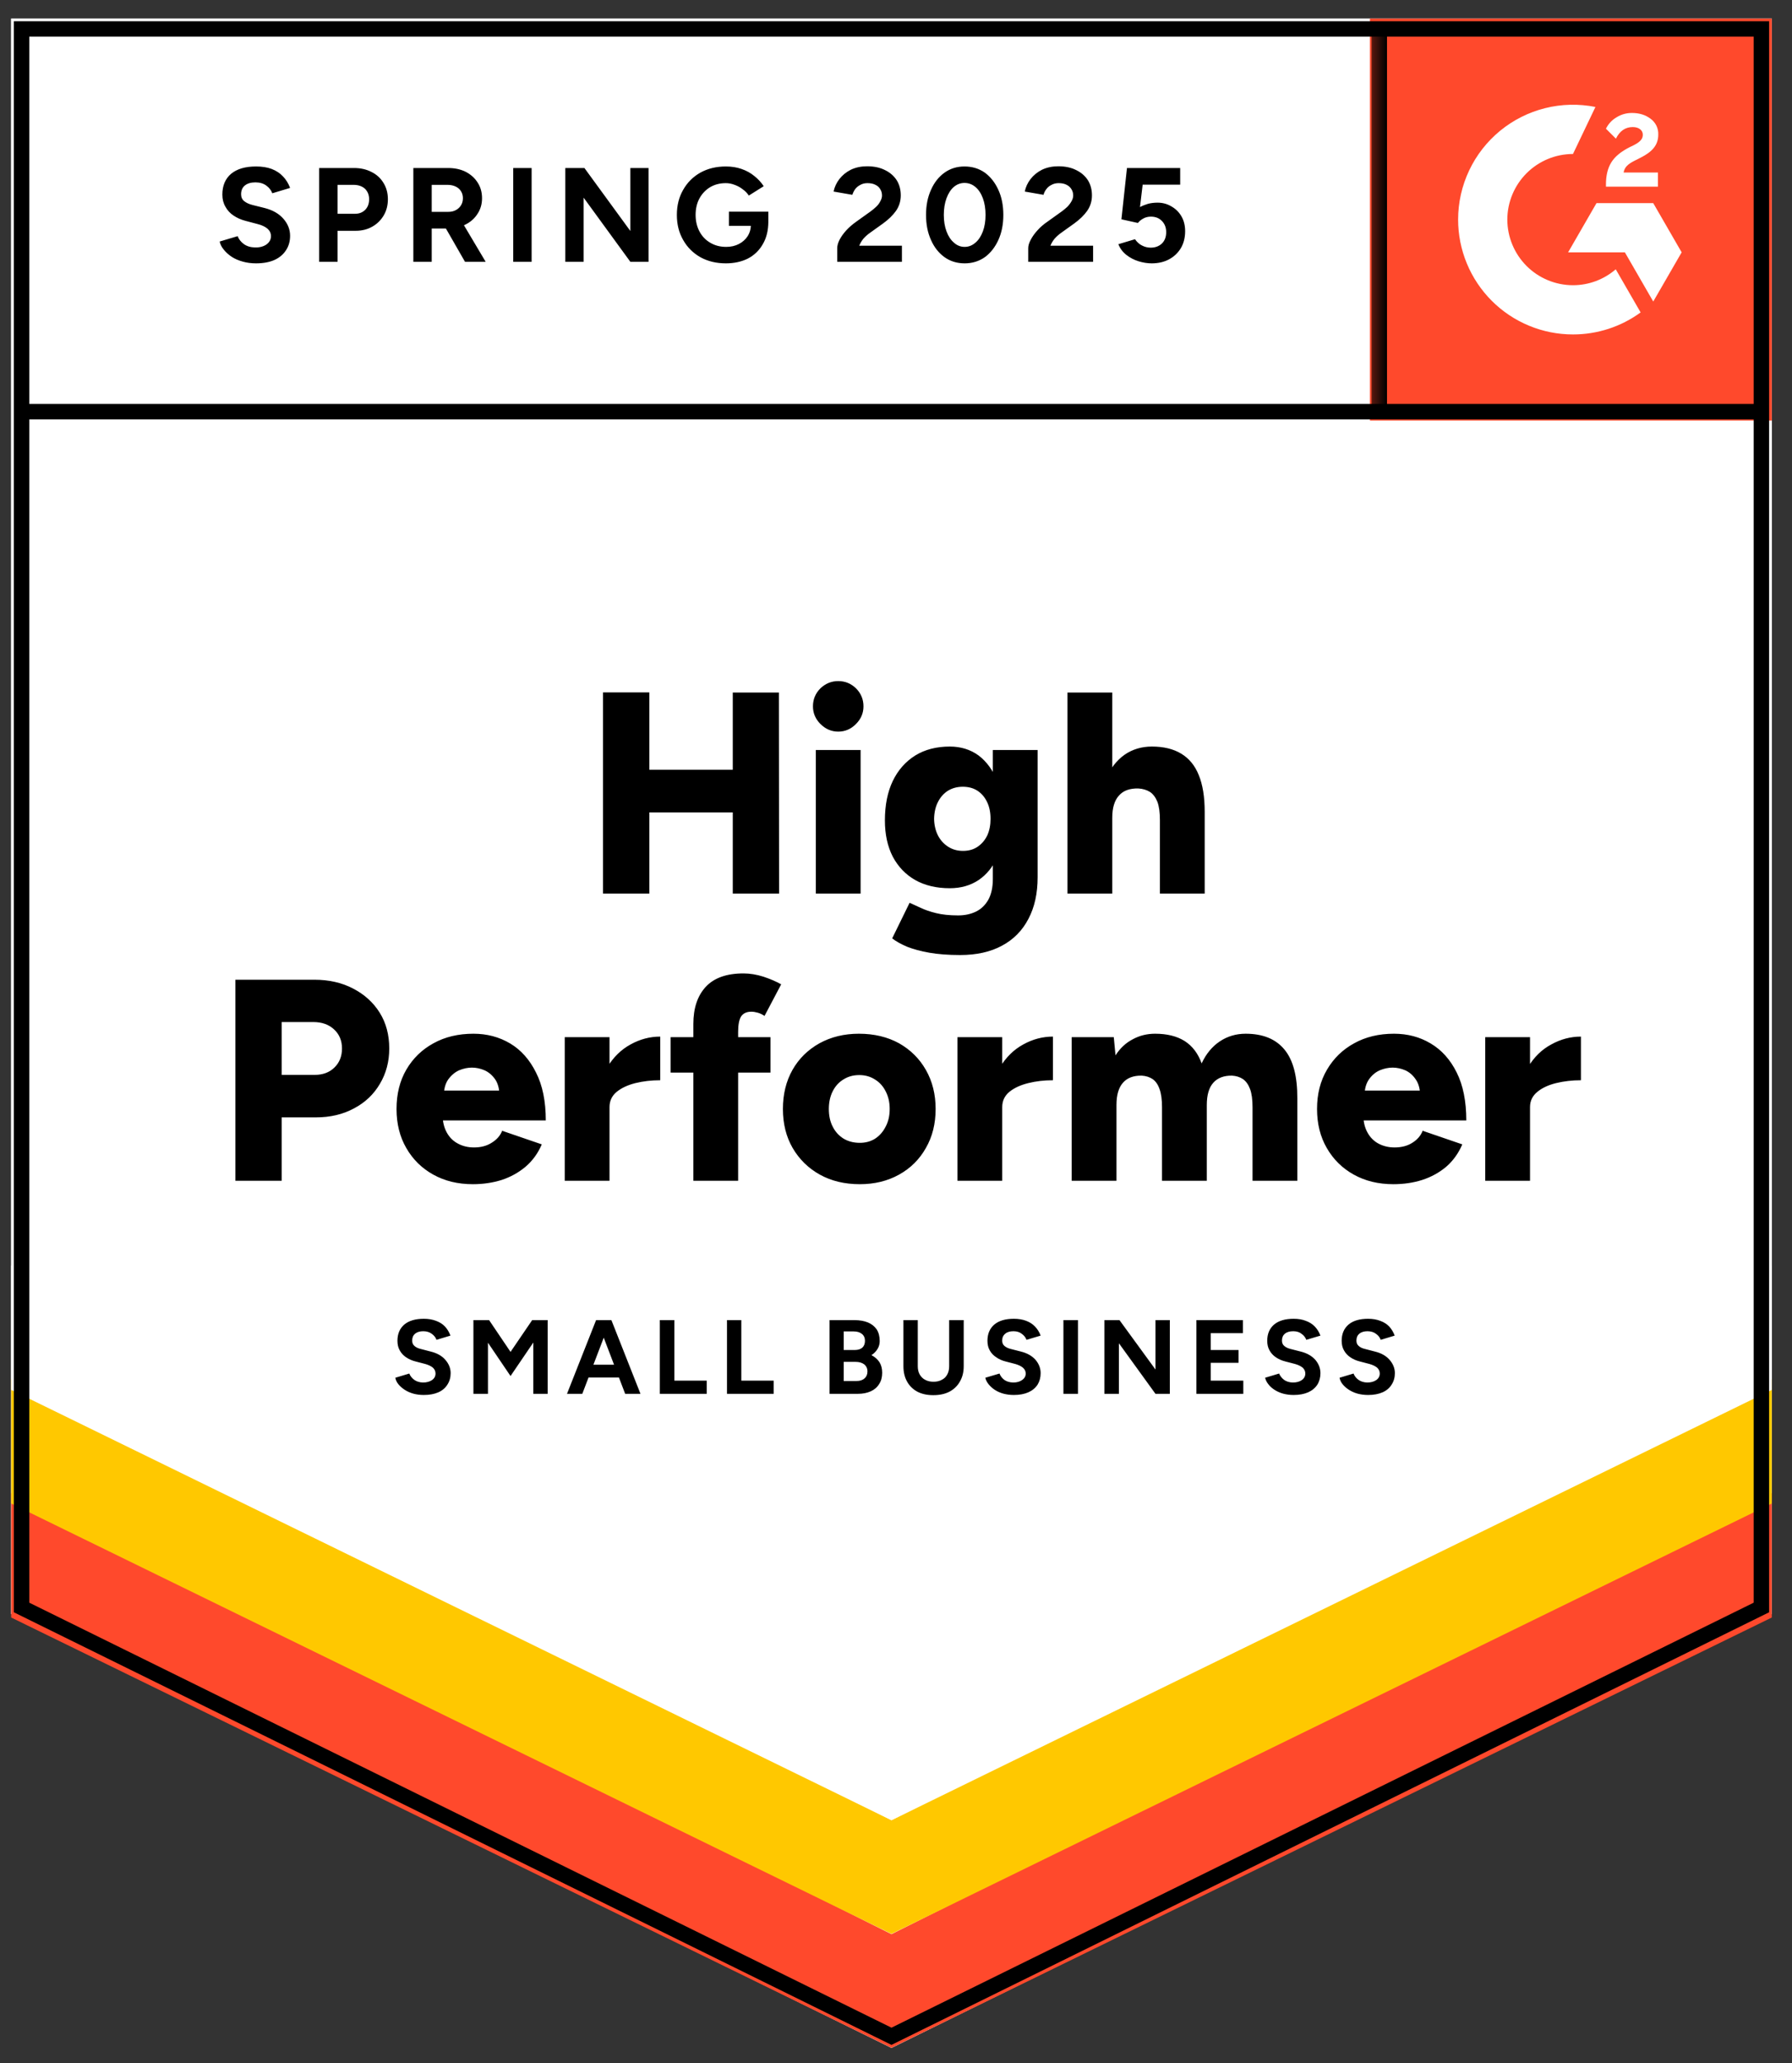
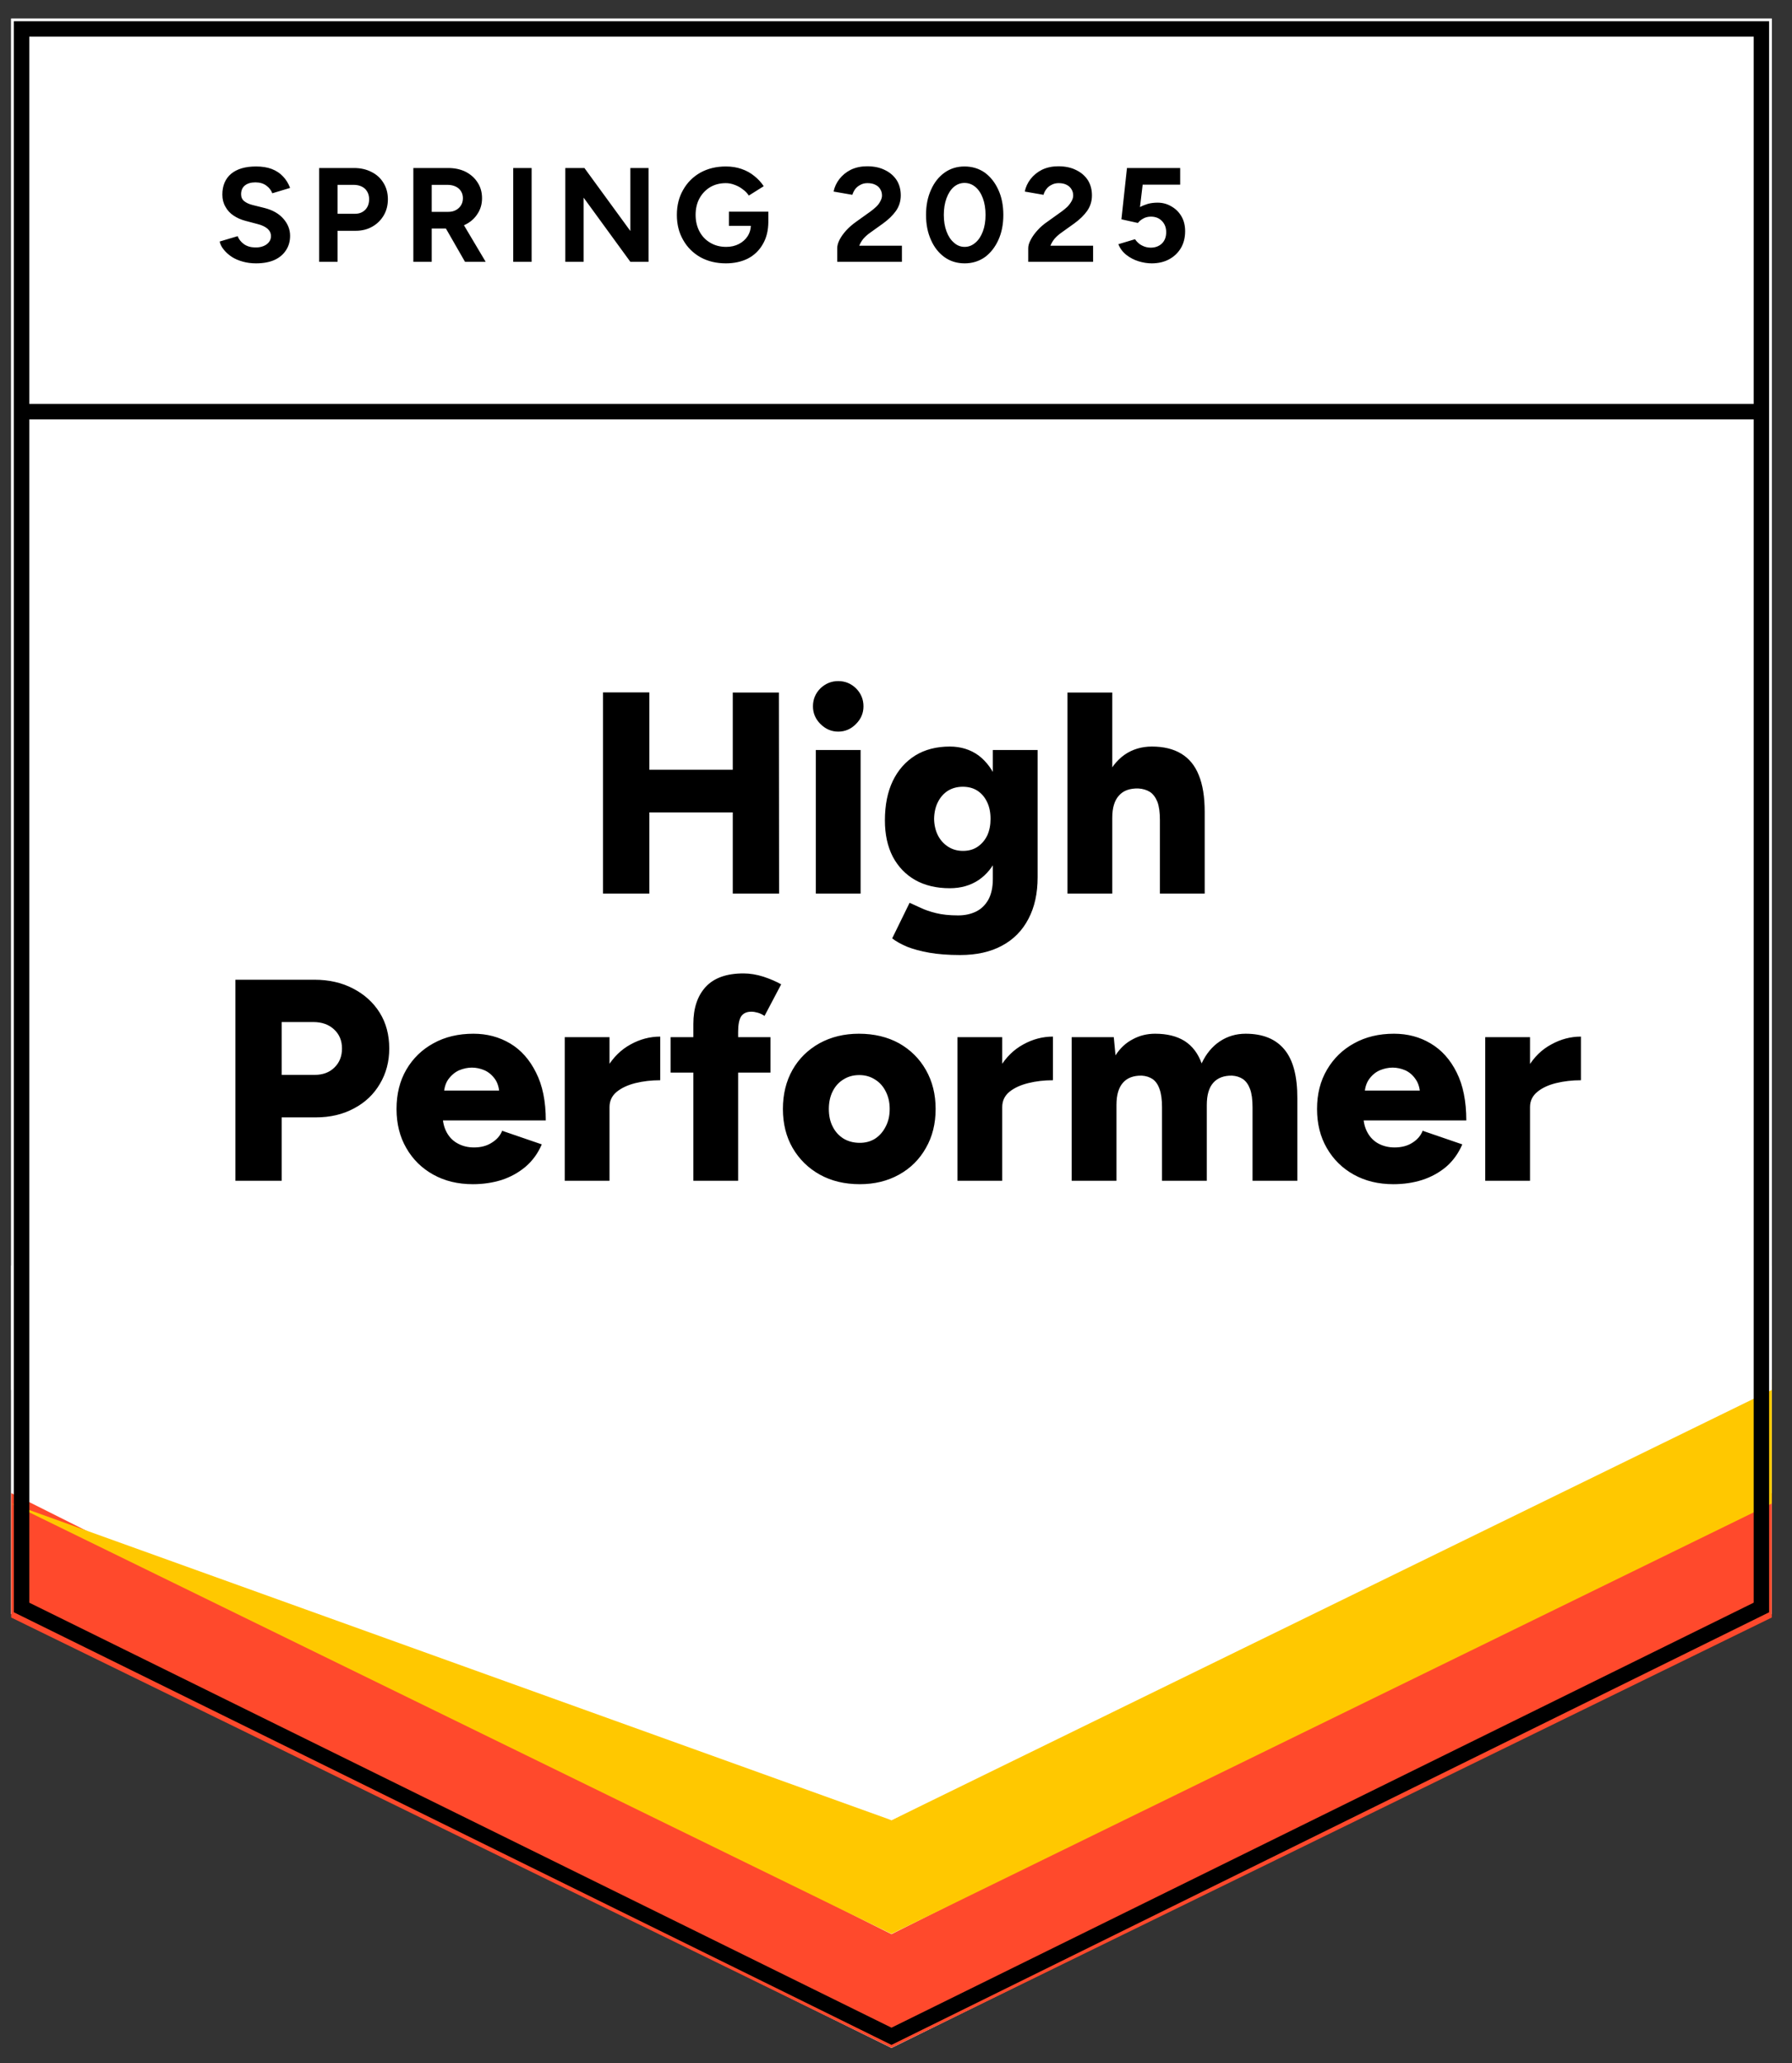
<svg xmlns="http://www.w3.org/2000/svg" width="126" height="145" viewBox="0 0 126 145" fill="none">
  <rect x="0" y="0" width="126" height="145" fill="#333333" stroke="none" />
  <g clip-path="url(#clip0_9201_3983)">
    <path d="M0.785 113.437L62.682 143.937L124.58 113.437V1.304H0.785V113.437Z" fill="white" />
    <path d="M0.785 113.437L62.682 143.937L124.58 113.437V1.304H0.785V113.437Z" fill="white" />
    <path d="M18.002 18.51C17.67 18.51 17.36 18.47 17.073 18.389C16.777 18.308 16.517 18.196 16.293 18.052C16.069 17.9 15.885 17.734 15.741 17.555C15.589 17.375 15.49 17.182 15.445 16.976L16.71 16.599C16.791 16.814 16.934 16.998 17.141 17.151C17.347 17.303 17.607 17.384 17.921 17.393C18.253 17.402 18.527 17.33 18.742 17.178C18.948 17.025 19.052 16.832 19.052 16.599C19.052 16.393 18.971 16.218 18.809 16.074C18.639 15.931 18.41 15.823 18.123 15.751L17.262 15.523C16.948 15.442 16.665 15.316 16.414 15.146C16.172 14.984 15.983 14.778 15.849 14.527C15.706 14.285 15.634 14.002 15.634 13.679C15.634 13.051 15.84 12.562 16.253 12.213C16.665 11.872 17.248 11.701 18.002 11.701C18.424 11.701 18.791 11.759 19.105 11.876C19.428 12.002 19.693 12.177 19.899 12.401C20.114 12.625 20.28 12.894 20.397 13.208L19.146 13.585C19.065 13.37 18.926 13.19 18.729 13.047C18.522 12.894 18.267 12.818 17.962 12.818C17.648 12.818 17.401 12.89 17.221 13.033C17.042 13.177 16.952 13.383 16.952 13.652C16.952 13.859 17.024 14.02 17.168 14.137C17.311 14.253 17.504 14.343 17.746 14.406L18.608 14.621C19.173 14.765 19.612 15.016 19.926 15.375C20.24 15.733 20.397 16.133 20.397 16.572C20.397 16.958 20.303 17.294 20.114 17.581C19.926 17.878 19.657 18.106 19.307 18.268C18.948 18.429 18.513 18.51 18.002 18.51ZM22.442 18.402V11.809H24.891C25.358 11.809 25.77 11.903 26.129 12.091C26.488 12.271 26.766 12.527 26.964 12.858C27.17 13.19 27.273 13.572 27.273 14.002C27.273 14.433 27.174 14.814 26.977 15.146C26.78 15.478 26.515 15.738 26.183 15.926C25.842 16.124 25.448 16.222 24.999 16.222H23.734V18.402H22.442ZM23.734 15.025H24.972C25.259 15.025 25.497 14.931 25.685 14.742C25.865 14.554 25.954 14.307 25.954 14.002C25.954 13.706 25.856 13.459 25.658 13.262C25.452 13.083 25.187 12.993 24.864 12.993H23.734V15.025ZM29.063 18.402V11.809H31.512C31.978 11.809 32.391 11.899 32.75 12.078C33.108 12.266 33.386 12.518 33.584 12.832C33.79 13.146 33.893 13.513 33.893 13.935C33.893 14.348 33.786 14.715 33.57 15.038C33.364 15.361 33.077 15.612 32.709 15.792C32.35 15.971 31.938 16.061 31.471 16.061H30.355V18.402H29.063ZM32.696 18.402L31.175 15.751L32.158 15.052L34.149 18.402H32.696ZM30.355 14.89H31.525C31.723 14.89 31.897 14.85 32.05 14.769C32.202 14.688 32.324 14.576 32.413 14.433C32.503 14.289 32.548 14.123 32.548 13.935C32.548 13.657 32.449 13.428 32.252 13.249C32.045 13.078 31.781 12.993 31.458 12.993H30.355V14.89ZM36.087 18.402V11.809H37.379V18.402H36.087ZM39.747 18.402V11.809H41.092L44.322 16.236V11.809H45.6V18.402H44.322L41.038 13.895V18.402H39.747ZM51.036 18.51C50.363 18.51 49.767 18.366 49.247 18.079C48.726 17.783 48.323 17.38 48.035 16.868C47.739 16.357 47.592 15.769 47.592 15.105C47.592 14.442 47.739 13.854 48.035 13.343C48.323 12.832 48.726 12.428 49.247 12.132C49.767 11.845 50.363 11.701 51.036 11.701C51.44 11.701 51.808 11.759 52.14 11.876C52.48 11.993 52.781 12.159 53.041 12.374C53.301 12.58 53.521 12.818 53.7 13.087L52.651 13.746C52.543 13.576 52.4 13.428 52.22 13.303C52.05 13.168 51.861 13.065 51.655 12.993C51.449 12.912 51.242 12.872 51.036 12.872C50.624 12.872 50.256 12.966 49.933 13.154C49.61 13.352 49.359 13.616 49.179 13.948C49 14.28 48.91 14.666 48.91 15.105C48.91 15.536 49 15.922 49.179 16.263C49.359 16.604 49.61 16.868 49.933 17.057C50.256 17.254 50.633 17.353 51.063 17.353C51.395 17.353 51.691 17.285 51.951 17.151C52.211 17.016 52.418 16.832 52.57 16.599C52.723 16.357 52.799 16.079 52.799 15.765L54.023 15.576C54.023 16.195 53.893 16.725 53.633 17.164C53.382 17.604 53.032 17.94 52.584 18.174C52.135 18.398 51.619 18.51 51.036 18.51ZM51.252 15.873V14.877H54.023V15.671L53.324 15.873H51.252ZM58.867 18.402V17.447C58.867 17.267 58.921 17.07 59.029 16.855C59.146 16.631 59.303 16.411 59.5 16.195C59.706 15.971 59.944 15.765 60.213 15.576L61.209 14.863C61.343 14.765 61.474 14.657 61.599 14.54C61.725 14.424 61.823 14.294 61.895 14.15C61.976 14.007 62.016 13.872 62.016 13.746C62.016 13.576 61.976 13.428 61.895 13.303C61.823 13.168 61.711 13.065 61.559 12.993C61.406 12.912 61.218 12.872 60.994 12.872C60.805 12.872 60.639 12.912 60.496 12.993C60.352 13.065 60.231 13.163 60.132 13.289C60.043 13.415 59.975 13.549 59.931 13.693L58.612 13.464C58.675 13.15 58.809 12.858 59.016 12.589C59.222 12.32 59.491 12.1 59.823 11.93C60.164 11.768 60.545 11.688 60.967 11.688C61.46 11.688 61.882 11.777 62.231 11.957C62.581 12.127 62.855 12.365 63.052 12.67C63.241 12.975 63.335 13.329 63.335 13.733C63.335 14.137 63.223 14.5 62.998 14.823C62.774 15.137 62.469 15.433 62.084 15.711L61.182 16.357C61.002 16.483 60.846 16.622 60.711 16.774C60.585 16.927 60.487 17.093 60.415 17.272H63.416V18.402H58.867ZM67.829 18.51C67.291 18.51 66.82 18.366 66.416 18.079C66.004 17.783 65.685 17.38 65.461 16.868C65.228 16.357 65.111 15.769 65.111 15.105C65.111 14.442 65.228 13.854 65.461 13.343C65.685 12.832 66.004 12.428 66.416 12.132C66.82 11.845 67.287 11.701 67.816 11.701C68.354 11.701 68.829 11.845 69.242 12.132C69.646 12.428 69.964 12.832 70.197 13.343C70.431 13.854 70.547 14.442 70.547 15.105C70.547 15.769 70.431 16.357 70.197 16.868C69.964 17.38 69.646 17.783 69.242 18.079C68.829 18.366 68.359 18.51 67.829 18.51ZM67.829 17.353C68.107 17.353 68.358 17.254 68.583 17.057C68.807 16.868 68.982 16.604 69.108 16.263C69.233 15.931 69.296 15.545 69.296 15.105C69.296 14.666 69.233 14.276 69.108 13.935C68.982 13.594 68.807 13.329 68.583 13.141C68.358 12.953 68.103 12.858 67.816 12.858C67.538 12.858 67.287 12.953 67.062 13.141C66.847 13.329 66.677 13.594 66.551 13.935C66.425 14.276 66.362 14.666 66.362 15.105C66.362 15.545 66.425 15.931 66.551 16.263C66.677 16.604 66.851 16.868 67.076 17.057C67.291 17.254 67.542 17.353 67.829 17.353ZM72.297 18.402V17.447C72.297 17.267 72.355 17.07 72.472 16.855C72.588 16.631 72.745 16.411 72.942 16.195C73.14 15.971 73.377 15.765 73.656 15.576L74.651 14.863C74.786 14.765 74.916 14.657 75.042 14.54C75.158 14.424 75.257 14.294 75.338 14.15C75.418 14.007 75.459 13.872 75.459 13.746C75.459 13.576 75.418 13.428 75.338 13.303C75.257 13.168 75.145 13.065 75.001 12.993C74.849 12.912 74.66 12.872 74.436 12.872C74.248 12.872 74.082 12.912 73.938 12.993C73.786 13.065 73.665 13.163 73.575 13.289C73.476 13.415 73.409 13.549 73.373 13.693L72.054 13.464C72.117 13.15 72.252 12.858 72.458 12.589C72.664 12.32 72.933 12.1 73.265 11.93C73.606 11.768 73.987 11.688 74.409 11.688C74.903 11.688 75.324 11.777 75.674 11.957C76.024 12.127 76.297 12.365 76.495 12.67C76.683 12.975 76.777 13.329 76.777 13.733C76.777 14.137 76.665 14.5 76.441 14.823C76.217 15.137 75.912 15.433 75.526 15.711L74.624 16.357C74.445 16.483 74.288 16.622 74.153 16.774C74.028 16.927 73.929 17.093 73.857 17.272H76.858V18.402H72.297ZM80.976 18.51C80.68 18.51 80.37 18.461 80.047 18.362C79.733 18.263 79.451 18.115 79.199 17.918C78.939 17.712 78.751 17.46 78.634 17.164L79.805 16.814C79.948 17.021 80.114 17.169 80.303 17.259C80.491 17.357 80.693 17.407 80.908 17.407C81.231 17.407 81.496 17.308 81.702 17.11C81.9 16.913 81.998 16.648 81.998 16.317C81.998 16.003 81.9 15.742 81.702 15.536C81.505 15.33 81.245 15.227 80.922 15.227C80.724 15.227 80.545 15.271 80.384 15.361C80.222 15.451 80.097 15.554 80.007 15.671L78.85 15.415L79.24 11.809H82.981V12.979H80.343L80.155 14.554C80.325 14.464 80.514 14.388 80.72 14.325C80.926 14.271 81.15 14.244 81.393 14.244C81.752 14.244 82.079 14.334 82.375 14.514C82.671 14.684 82.904 14.917 83.075 15.213C83.245 15.509 83.33 15.855 83.33 16.249C83.33 16.698 83.232 17.093 83.034 17.433C82.828 17.774 82.55 18.039 82.2 18.227C81.85 18.416 81.442 18.51 80.976 18.51Z" fill="black" />
    <path d="M51.523 62.807V48.678H54.766L54.779 62.807H51.523ZM42.4 62.807V48.665H45.656V62.807H42.4ZM44.701 57.102V54.101H53.258V57.102H44.701ZM57.363 62.807V52.715H60.511V62.807H57.363ZM58.937 51.423C58.462 51.423 58.044 51.244 57.685 50.885C57.336 50.535 57.161 50.123 57.161 49.647C57.161 49.154 57.336 48.732 57.685 48.382C58.044 48.041 58.462 47.871 58.937 47.871C59.421 47.871 59.839 48.041 60.188 48.382C60.538 48.732 60.713 49.154 60.713 49.647C60.713 50.123 60.538 50.535 60.188 50.885C59.839 51.244 59.421 51.423 58.937 51.423ZM67.508 67.126C66.692 67.126 65.974 67.072 65.355 66.965C64.745 66.857 64.225 66.718 63.794 66.548C63.364 66.368 63.01 66.171 62.731 65.956L63.956 63.453L64.723 63.803C65.019 63.946 65.382 64.072 65.813 64.179C66.243 64.287 66.764 64.341 67.374 64.341C67.84 64.341 68.257 64.251 68.625 64.072C68.993 63.892 69.284 63.61 69.5 63.224C69.706 62.838 69.809 62.358 69.809 61.784V52.715H72.958V61.663C72.958 62.794 72.743 63.767 72.312 64.583C71.882 65.408 71.263 66.036 70.455 66.467C69.648 66.906 68.665 67.126 67.508 67.126ZM66.782 62.43C65.84 62.43 65.028 62.237 64.346 61.852C63.673 61.466 63.149 60.919 62.772 60.21C62.404 59.492 62.22 58.645 62.22 57.667C62.22 56.59 62.404 55.666 62.772 54.895C63.14 54.132 63.664 53.536 64.346 53.105C65.028 52.684 65.84 52.473 66.782 52.473C67.562 52.473 68.239 52.684 68.814 53.105C69.379 53.536 69.818 54.141 70.132 54.922C70.446 55.702 70.603 56.635 70.603 57.721C70.603 58.689 70.446 59.524 70.132 60.223C69.818 60.923 69.379 61.466 68.814 61.852C68.239 62.237 67.562 62.43 66.782 62.43ZM67.71 59.806C68.114 59.806 68.459 59.708 68.746 59.51C69.033 59.313 69.258 59.048 69.419 58.716C69.572 58.375 69.648 57.99 69.648 57.559C69.648 57.102 69.567 56.707 69.406 56.375C69.244 56.034 69.02 55.77 68.733 55.581C68.446 55.393 68.1 55.298 67.697 55.298C67.302 55.298 66.952 55.393 66.647 55.581C66.351 55.77 66.118 56.034 65.947 56.375C65.777 56.707 65.687 57.102 65.678 57.559C65.687 57.99 65.777 58.375 65.947 58.716C66.118 59.048 66.356 59.313 66.661 59.51C66.966 59.708 67.316 59.806 67.71 59.806ZM75.057 62.807V48.678H78.206V62.807H75.057ZM81.556 62.807V57.64H84.705V62.807H81.556ZM81.556 57.64C81.556 57.102 81.498 56.675 81.381 56.361C81.256 56.048 81.081 55.814 80.857 55.662C80.623 55.518 80.354 55.438 80.049 55.42C79.439 55.402 78.982 55.568 78.677 55.917C78.363 56.258 78.206 56.779 78.206 57.478H77.264C77.264 56.42 77.425 55.514 77.748 54.76C78.071 54.016 78.511 53.446 79.067 53.051C79.623 52.666 80.264 52.473 80.991 52.473C81.817 52.473 82.503 52.639 83.05 52.971C83.606 53.303 84.019 53.805 84.288 54.478C84.566 55.151 84.705 56.012 84.705 57.061V57.64H81.556ZM16.551 82.991V68.862H22.108C23.131 68.862 24.037 69.068 24.826 69.481C25.625 69.894 26.248 70.459 26.697 71.177C27.145 71.894 27.369 72.733 27.369 73.693C27.369 74.617 27.15 75.447 26.71 76.182C26.279 76.918 25.674 77.492 24.893 77.904C24.113 78.326 23.216 78.537 22.202 78.537H19.807V82.991H16.551ZM19.807 75.55H22.122C22.705 75.55 23.171 75.375 23.521 75.025C23.871 74.684 24.046 74.24 24.046 73.693C24.046 73.137 23.857 72.688 23.481 72.347C23.113 72.006 22.628 71.836 22.027 71.836H19.807V75.55ZM33.25 83.233C32.2 83.233 31.272 83.009 30.464 82.56C29.657 82.112 29.024 81.488 28.567 80.69C28.109 79.9 27.881 78.985 27.881 77.945C27.881 76.895 28.109 75.976 28.567 75.186C29.033 74.388 29.67 73.769 30.478 73.329C31.285 72.881 32.222 72.657 33.29 72.657C34.241 72.657 35.102 72.885 35.873 73.343C36.636 73.8 37.242 74.482 37.69 75.388C38.148 76.285 38.376 77.407 38.376 78.752H30.787L31.123 78.375C31.123 78.833 31.218 79.237 31.406 79.586C31.595 79.936 31.859 80.201 32.2 80.38C32.532 80.56 32.909 80.649 33.33 80.649C33.824 80.649 34.241 80.537 34.582 80.313C34.932 80.098 35.174 79.82 35.308 79.479L38.094 80.434C37.825 81.062 37.443 81.587 36.95 82.008C36.457 82.421 35.896 82.731 35.268 82.937C34.631 83.134 33.958 83.233 33.25 83.233ZM31.204 77.057L30.881 76.653H35.403L35.12 77.057C35.12 76.563 35.021 76.169 34.824 75.873C34.618 75.577 34.366 75.361 34.07 75.227C33.774 75.101 33.478 75.038 33.182 75.038C32.886 75.038 32.586 75.101 32.281 75.227C31.985 75.361 31.729 75.577 31.514 75.873C31.307 76.169 31.204 76.563 31.204 77.057ZM42.023 77.77C42.023 76.675 42.243 75.765 42.682 75.038C43.122 74.312 43.673 73.769 44.337 73.41C45.001 73.042 45.696 72.859 46.423 72.859V75.926C45.804 75.926 45.221 75.994 44.674 76.128C44.135 76.263 43.696 76.469 43.355 76.747C43.023 77.025 42.857 77.38 42.857 77.81L42.023 77.77ZM39.708 82.991V72.899H42.857V82.991H39.708ZM48.751 82.991V71.97C48.751 70.867 49.038 70.001 49.612 69.373C50.195 68.737 51.083 68.418 52.276 68.418C52.725 68.418 53.191 68.494 53.676 68.647C54.16 68.808 54.577 68.988 54.927 69.185L53.756 71.405C53.595 71.298 53.433 71.221 53.272 71.177C53.111 71.132 52.962 71.109 52.828 71.109C52.505 71.109 52.267 71.217 52.115 71.432C51.971 71.656 51.9 72.024 51.9 72.535V82.991H48.751ZM47.15 75.388V72.899H54.173V75.388H47.15ZM60.457 83.233C59.39 83.233 58.453 83.009 57.645 82.56C56.838 82.112 56.201 81.488 55.734 80.69C55.277 79.9 55.048 78.985 55.048 77.945C55.048 76.913 55.272 75.998 55.721 75.2C56.169 74.41 56.802 73.787 57.618 73.329C58.435 72.881 59.358 72.657 60.39 72.657C61.458 72.657 62.4 72.881 63.216 73.329C64.023 73.787 64.651 74.41 65.1 75.2C65.557 75.998 65.786 76.913 65.786 77.945C65.786 78.985 65.557 79.9 65.1 80.69C64.651 81.488 64.023 82.112 63.216 82.56C62.408 83.009 61.489 83.233 60.457 83.233ZM60.457 80.326C60.861 80.326 61.22 80.228 61.534 80.031C61.848 79.824 62.095 79.542 62.274 79.183C62.462 78.833 62.556 78.42 62.556 77.945C62.556 77.478 62.462 77.066 62.274 76.707C62.095 76.348 61.843 76.07 61.52 75.873C61.197 75.666 60.83 75.563 60.417 75.563C59.995 75.563 59.623 75.666 59.3 75.873C58.977 76.07 58.726 76.348 58.547 76.707C58.367 77.066 58.278 77.478 58.278 77.945C58.278 78.42 58.367 78.833 58.547 79.183C58.726 79.542 58.982 79.824 59.314 80.031C59.646 80.228 60.027 80.326 60.457 80.326ZM69.634 77.77C69.634 76.675 69.854 75.765 70.294 75.038C70.733 74.312 71.285 73.769 71.949 73.41C72.613 73.042 73.308 72.859 74.034 72.859V75.926C73.415 75.926 72.837 75.994 72.299 76.128C71.751 76.263 71.307 76.469 70.966 76.747C70.635 77.025 70.469 77.38 70.469 77.81L69.634 77.77ZM67.32 82.991V72.899H70.469V82.991H67.32ZM75.353 82.991V72.899H78.313L78.434 74.177C78.757 73.675 79.161 73.298 79.646 73.047C80.121 72.787 80.646 72.657 81.22 72.657C82.054 72.657 82.745 72.827 83.292 73.168C83.839 73.518 84.239 74.043 84.49 74.742C84.804 74.07 85.23 73.554 85.768 73.195C86.306 72.836 86.912 72.657 87.585 72.657C88.796 72.657 89.706 73.029 90.316 73.773C90.926 74.509 91.227 75.657 91.218 77.218V82.991H88.069V77.824C88.069 77.285 88.011 76.859 87.894 76.545C87.777 76.231 87.612 75.998 87.396 75.846C87.181 75.702 86.925 75.621 86.629 75.603C86.055 75.594 85.615 75.76 85.311 76.101C85.005 76.442 84.853 76.963 84.853 77.662V82.991H81.704V77.824C81.704 77.285 81.646 76.859 81.529 76.545C81.422 76.231 81.26 75.998 81.045 75.846C80.83 75.702 80.574 75.621 80.278 75.603C79.695 75.594 79.255 75.76 78.959 76.101C78.654 76.442 78.502 76.963 78.502 77.662V82.991H75.353ZM97.972 83.233C96.923 83.233 95.995 83.009 95.187 82.56C94.38 82.112 93.747 81.488 93.29 80.69C92.832 79.9 92.604 78.985 92.604 77.945C92.604 76.895 92.837 75.976 93.303 75.186C93.77 74.388 94.407 73.769 95.214 73.329C96.021 72.881 96.954 72.657 98.013 72.657C98.973 72.657 99.834 72.885 100.596 73.343C101.368 73.8 101.978 74.482 102.426 75.388C102.875 76.285 103.099 77.407 103.099 78.752H95.51L95.86 78.375C95.86 78.833 95.954 79.237 96.142 79.586C96.331 79.936 96.591 80.201 96.923 80.38C97.264 80.56 97.641 80.649 98.053 80.649C98.556 80.649 98.977 80.537 99.318 80.313C99.659 80.098 99.897 79.82 100.031 79.479L102.817 80.434C102.548 81.062 102.171 81.587 101.686 82.008C101.193 82.421 100.628 82.731 99.991 82.937C99.363 83.134 98.69 83.233 97.972 83.233ZM95.941 77.057L95.618 76.653H100.139L99.856 77.057C99.856 76.563 99.753 76.169 99.547 75.873C99.35 75.577 99.103 75.361 98.807 75.227C98.511 75.101 98.215 75.038 97.919 75.038C97.623 75.038 97.322 75.101 97.017 75.227C96.712 75.361 96.457 75.577 96.25 75.873C96.044 76.169 95.941 76.563 95.941 77.057ZM106.759 77.77C106.759 76.675 106.979 75.765 107.419 75.038C107.849 74.312 108.401 73.769 109.074 73.41C109.737 73.042 110.433 72.859 111.159 72.859V75.926C110.54 75.926 109.957 75.994 109.41 76.128C108.863 76.263 108.423 76.469 108.091 76.747C107.75 77.025 107.58 77.38 107.58 77.81L106.759 77.77ZM104.431 82.991V72.899H107.58V82.991H104.431Z" fill="black" />
-     <path d="M29.802 98.048C29.533 98.048 29.286 98.016 29.062 97.954C28.837 97.891 28.636 97.801 28.456 97.684C28.277 97.568 28.129 97.438 28.012 97.294C27.896 97.151 27.824 96.998 27.797 96.837L28.779 96.541C28.842 96.711 28.959 96.859 29.129 96.985C29.291 97.101 29.492 97.164 29.735 97.173C29.995 97.173 30.21 97.115 30.38 96.998C30.542 96.882 30.623 96.729 30.623 96.541C30.623 96.379 30.56 96.24 30.434 96.124C30.3 96.016 30.12 95.931 29.896 95.868L29.223 95.693C28.972 95.63 28.748 95.532 28.55 95.397C28.362 95.271 28.214 95.11 28.106 94.913C27.999 94.724 27.945 94.5 27.945 94.24C27.945 93.755 28.106 93.374 28.429 93.096C28.752 92.827 29.21 92.692 29.802 92.692C30.125 92.692 30.412 92.742 30.663 92.84C30.914 92.93 31.125 93.065 31.295 93.244C31.457 93.424 31.582 93.634 31.672 93.876L30.69 94.172C30.636 94.011 30.528 93.872 30.367 93.755C30.206 93.63 30.004 93.567 29.761 93.567C29.519 93.567 29.326 93.625 29.183 93.742C29.048 93.859 28.981 94.02 28.981 94.226C28.981 94.388 29.035 94.513 29.142 94.603C29.25 94.702 29.403 94.774 29.6 94.818L30.273 94.993C30.721 95.101 31.067 95.294 31.309 95.572C31.56 95.859 31.686 96.173 31.686 96.514C31.686 96.819 31.609 97.088 31.457 97.321C31.313 97.555 31.102 97.734 30.825 97.859C30.537 97.985 30.197 98.048 29.802 98.048ZM33.287 97.967V92.787H34.39L35.897 95.02L37.418 92.787H38.508V97.967H37.499V94.361L35.897 96.716L34.309 94.374V97.967H33.287ZM43.957 97.967L41.979 92.787H42.989L45.034 97.967H43.957ZM39.867 97.967L41.912 92.787H42.921L40.943 97.967H39.867ZM40.836 96.823V95.922H44.078V96.823H40.836ZM46.393 97.967V92.787H47.416V97.039H49.69V97.967H46.393ZM51.116 97.967V92.787H52.125V97.039H54.399V97.967H51.116ZM58.328 97.967V92.787H60.078C60.436 92.787 60.75 92.84 61.02 92.948C61.28 93.056 61.486 93.217 61.639 93.433C61.782 93.657 61.854 93.93 61.854 94.253C61.854 94.46 61.804 94.644 61.706 94.805C61.607 94.975 61.464 95.123 61.275 95.249C61.517 95.375 61.706 95.541 61.84 95.747C61.966 95.953 62.029 96.2 62.029 96.487C62.029 96.801 61.957 97.066 61.813 97.281C61.679 97.505 61.481 97.676 61.221 97.792C60.961 97.909 60.661 97.967 60.32 97.967H58.328ZM59.324 97.066H60.226C60.468 97.066 60.656 97.003 60.791 96.877C60.925 96.761 60.993 96.599 60.993 96.393C60.993 96.186 60.916 96.02 60.764 95.895C60.611 95.778 60.405 95.72 60.145 95.72H59.324V97.066ZM59.324 94.886H60.105C60.329 94.886 60.504 94.832 60.629 94.724C60.755 94.608 60.818 94.446 60.818 94.24C60.818 94.034 60.746 93.872 60.602 93.755C60.459 93.639 60.266 93.581 60.024 93.581H59.324V94.886ZM65.621 98.061C65.191 98.061 64.819 97.981 64.505 97.819C64.191 97.649 63.948 97.411 63.778 97.106C63.608 96.801 63.522 96.442 63.522 96.029V92.787H64.531V96.029C64.531 96.254 64.576 96.447 64.666 96.608C64.765 96.778 64.895 96.904 65.056 96.985C65.227 97.075 65.42 97.119 65.635 97.119C65.859 97.119 66.052 97.075 66.213 96.985C66.384 96.904 66.514 96.778 66.604 96.608C66.693 96.447 66.738 96.254 66.738 96.029V92.787H67.761V96.029C67.761 96.442 67.671 96.801 67.492 97.106C67.321 97.411 67.075 97.649 66.752 97.819C66.438 97.981 66.061 98.061 65.621 98.061ZM71.286 98.048C71.026 98.048 70.78 98.016 70.546 97.954C70.322 97.891 70.12 97.801 69.941 97.684C69.77 97.568 69.627 97.438 69.51 97.294C69.394 97.151 69.317 96.998 69.281 96.837L70.277 96.541C70.34 96.711 70.452 96.859 70.614 96.985C70.775 97.101 70.981 97.164 71.233 97.173C71.493 97.173 71.704 97.115 71.865 96.998C72.035 96.882 72.121 96.729 72.121 96.541C72.121 96.379 72.053 96.24 71.919 96.124C71.784 96.016 71.605 95.931 71.381 95.868L70.708 95.693C70.457 95.63 70.237 95.532 70.048 95.397C69.851 95.271 69.699 95.11 69.591 94.913C69.483 94.724 69.43 94.5 69.43 94.24C69.43 93.755 69.591 93.374 69.914 93.096C70.237 92.827 70.694 92.692 71.286 92.692C71.618 92.692 71.91 92.742 72.161 92.84C72.403 92.93 72.61 93.065 72.78 93.244C72.95 93.424 73.081 93.634 73.17 93.876L72.174 94.172C72.121 94.011 72.013 93.872 71.852 93.755C71.699 93.63 71.502 93.567 71.26 93.567C71.008 93.567 70.815 93.625 70.681 93.742C70.537 93.859 70.466 94.02 70.466 94.226C70.466 94.388 70.519 94.513 70.627 94.603C70.744 94.702 70.896 94.774 71.085 94.818L71.771 94.993C72.21 95.101 72.556 95.294 72.807 95.572C73.049 95.859 73.17 96.173 73.17 96.514C73.17 96.819 73.098 97.088 72.955 97.321C72.802 97.555 72.587 97.734 72.309 97.859C72.022 97.985 71.681 98.048 71.286 98.048ZM74.772 97.967V92.787H75.794V97.967H74.772ZM77.651 97.967V92.787H78.714L81.244 96.258V92.787H82.253V97.967H81.244L78.674 94.415V97.967H77.651ZM84.123 97.967V92.787H87.393V93.702H85.132V94.886H87.084V95.787H85.132V97.039H87.42V97.967H84.123ZM90.959 98.048C90.699 98.048 90.452 98.016 90.219 97.954C89.995 97.891 89.793 97.801 89.613 97.684C89.434 97.568 89.29 97.438 89.183 97.294C89.066 97.151 88.99 96.998 88.954 96.837L89.936 96.541C90.008 96.711 90.125 96.859 90.286 96.985C90.448 97.101 90.649 97.164 90.892 97.173C91.161 97.173 91.376 97.115 91.537 96.998C91.699 96.882 91.78 96.729 91.78 96.541C91.78 96.379 91.717 96.24 91.591 96.124C91.457 96.016 91.277 95.931 91.053 95.868L90.38 95.693C90.129 95.63 89.905 95.532 89.707 95.397C89.519 95.271 89.371 95.11 89.263 94.913C89.156 94.724 89.102 94.5 89.102 94.24C89.102 93.755 89.263 93.374 89.586 93.096C89.909 92.827 90.367 92.692 90.959 92.692C91.291 92.692 91.578 92.742 91.82 92.84C92.071 92.93 92.282 93.065 92.453 93.244C92.623 93.424 92.753 93.634 92.843 93.876L91.847 94.172C91.793 94.011 91.686 93.872 91.524 93.755C91.372 93.63 91.174 93.567 90.932 93.567C90.681 93.567 90.484 93.625 90.34 93.742C90.205 93.859 90.138 94.02 90.138 94.226C90.138 94.388 90.192 94.513 90.3 94.603C90.416 94.702 90.569 94.774 90.757 94.818L91.443 94.993C91.883 95.101 92.228 95.294 92.48 95.572C92.722 95.859 92.843 96.173 92.843 96.514C92.843 96.819 92.771 97.088 92.627 97.321C92.475 97.555 92.26 97.734 91.982 97.859C91.695 97.985 91.354 98.048 90.959 98.048ZM96.193 98.048C95.933 98.048 95.686 98.016 95.453 97.954C95.229 97.891 95.027 97.801 94.848 97.684C94.668 97.568 94.52 97.438 94.404 97.294C94.287 97.151 94.215 96.998 94.188 96.837L95.171 96.541C95.233 96.711 95.35 96.859 95.52 96.985C95.682 97.101 95.884 97.164 96.126 97.173C96.386 97.173 96.602 97.115 96.772 96.998C96.933 96.882 97.014 96.729 97.014 96.541C97.014 96.379 96.951 96.24 96.826 96.124C96.691 96.016 96.512 95.931 96.287 95.868L95.615 95.693C95.364 95.63 95.139 95.532 94.942 95.397C94.754 95.271 94.606 95.11 94.498 94.913C94.39 94.724 94.336 94.5 94.336 94.24C94.336 93.755 94.498 93.374 94.821 93.096C95.144 92.827 95.601 92.692 96.193 92.692C96.516 92.692 96.803 92.742 97.055 92.84C97.306 92.93 97.516 93.065 97.687 93.244C97.848 93.424 97.974 93.634 98.064 93.876L97.081 94.172C97.028 94.011 96.92 93.872 96.758 93.755C96.597 93.63 96.395 93.567 96.153 93.567C95.911 93.567 95.718 93.625 95.574 93.742C95.44 93.859 95.373 94.02 95.373 94.226C95.373 94.388 95.426 94.513 95.534 94.603C95.642 94.702 95.794 94.774 95.991 94.818L96.664 94.993C97.113 95.101 97.458 95.294 97.7 95.572C97.951 95.859 98.077 96.173 98.077 96.514C98.077 96.819 98.001 97.088 97.848 97.321C97.705 97.555 97.494 97.734 97.216 97.859C96.929 97.985 96.588 98.048 96.193 98.048Z" fill="black" />
-     <path d="M96.324 1.304H124.582V29.561H96.324V1.304Z" fill="#FF492C" />
    <mask id="mask0_9201_3983" style="mask-type:luminance" maskUnits="userSpaceOnUse" x="96" y="1" width="29" height="29">
-       <path d="M96.324 1.304H124.582V29.561H96.324V1.304Z" fill="white" />
-     </mask>
+       </mask>
    <g mask="url(#mask0_9201_3983)">
      <path fill-rule="evenodd" clip-rule="evenodd" d="M116.574 12.125H114.16C114.226 11.747 114.459 11.536 114.932 11.296L115.378 11.07C116.173 10.662 116.597 10.204 116.597 9.455C116.605 9.239 116.559 9.024 116.464 8.829C116.368 8.635 116.226 8.467 116.049 8.341C115.691 8.072 115.254 7.94 114.751 7.94C114.361 7.936 113.978 8.045 113.649 8.254C113.333 8.441 113.079 8.717 112.919 9.048L113.619 9.746C113.89 9.2 114.284 8.931 114.802 8.931C115.239 8.931 115.51 9.157 115.51 9.469C115.51 9.731 115.378 9.949 114.875 10.204L114.591 10.342C113.97 10.656 113.54 11.012 113.292 11.419C113.043 11.82 112.919 12.336 112.919 12.955V13.122H116.574V12.126V12.125ZM116.244 14.278H112.253L110.258 17.736H114.249L116.244 21.194L118.241 17.736L116.244 14.278Z" fill="white" />
      <path fill-rule="evenodd" clip-rule="evenodd" d="M110.6 20.047C109.376 20.046 108.203 19.559 107.338 18.695C106.473 17.83 105.986 16.657 105.984 15.434C105.986 14.211 106.474 13.039 107.339 12.174C108.204 11.31 109.377 10.824 110.6 10.823L112.179 7.518C111.008 7.284 109.8 7.312 108.641 7.602C107.482 7.891 106.402 8.434 105.478 9.191C104.555 9.949 103.811 10.901 103.3 11.981C102.789 13.06 102.524 14.24 102.523 15.434C102.524 16.494 102.733 17.544 103.139 18.524C103.545 19.503 104.14 20.393 104.89 21.143C105.64 21.893 106.53 22.487 107.51 22.893C108.489 23.298 109.539 23.507 110.6 23.506C112.309 23.509 113.976 22.967 115.356 21.959L113.607 18.928C112.771 19.65 111.704 20.047 110.6 20.047Z" fill="white" />
      <path d="M96.981 2.201V28.936" stroke="black" stroke-width="1.085" />
    </g>
    <path d="M0.785 113.688V104.941L62.682 135.947L124.58 104.941V113.688L62.682 143.937L0.785 113.688Z" fill="#FF492C" />
-     <path d="M0.785 105.676V96.93L62.682 127.935L124.58 96.93V105.676L62.682 135.925L0.785 105.676Z" fill="#FFC800" />
+     <path d="M0.785 105.676L62.682 127.935L124.58 96.93V105.676L62.682 135.925L0.785 105.676Z" fill="#FFC800" />
    <path d="M0.785 97.69V88.944L62.682 119.95L124.58 88.944V97.69L62.682 127.939L0.785 97.69Z" fill="white" />
    <path d="M124.008 28.936H1.626M123.849 112.984L62.682 143.123L1.516 112.984V2.035H123.849V112.984Z" stroke="black" stroke-width="1.085" />
  </g>
  <defs>
    <clipPath id="clip0_9201_3983">
      <rect width="125.14" height="143.978" fill="white" transform="translate(0.738 0.573)" />
    </clipPath>
  </defs>
</svg>